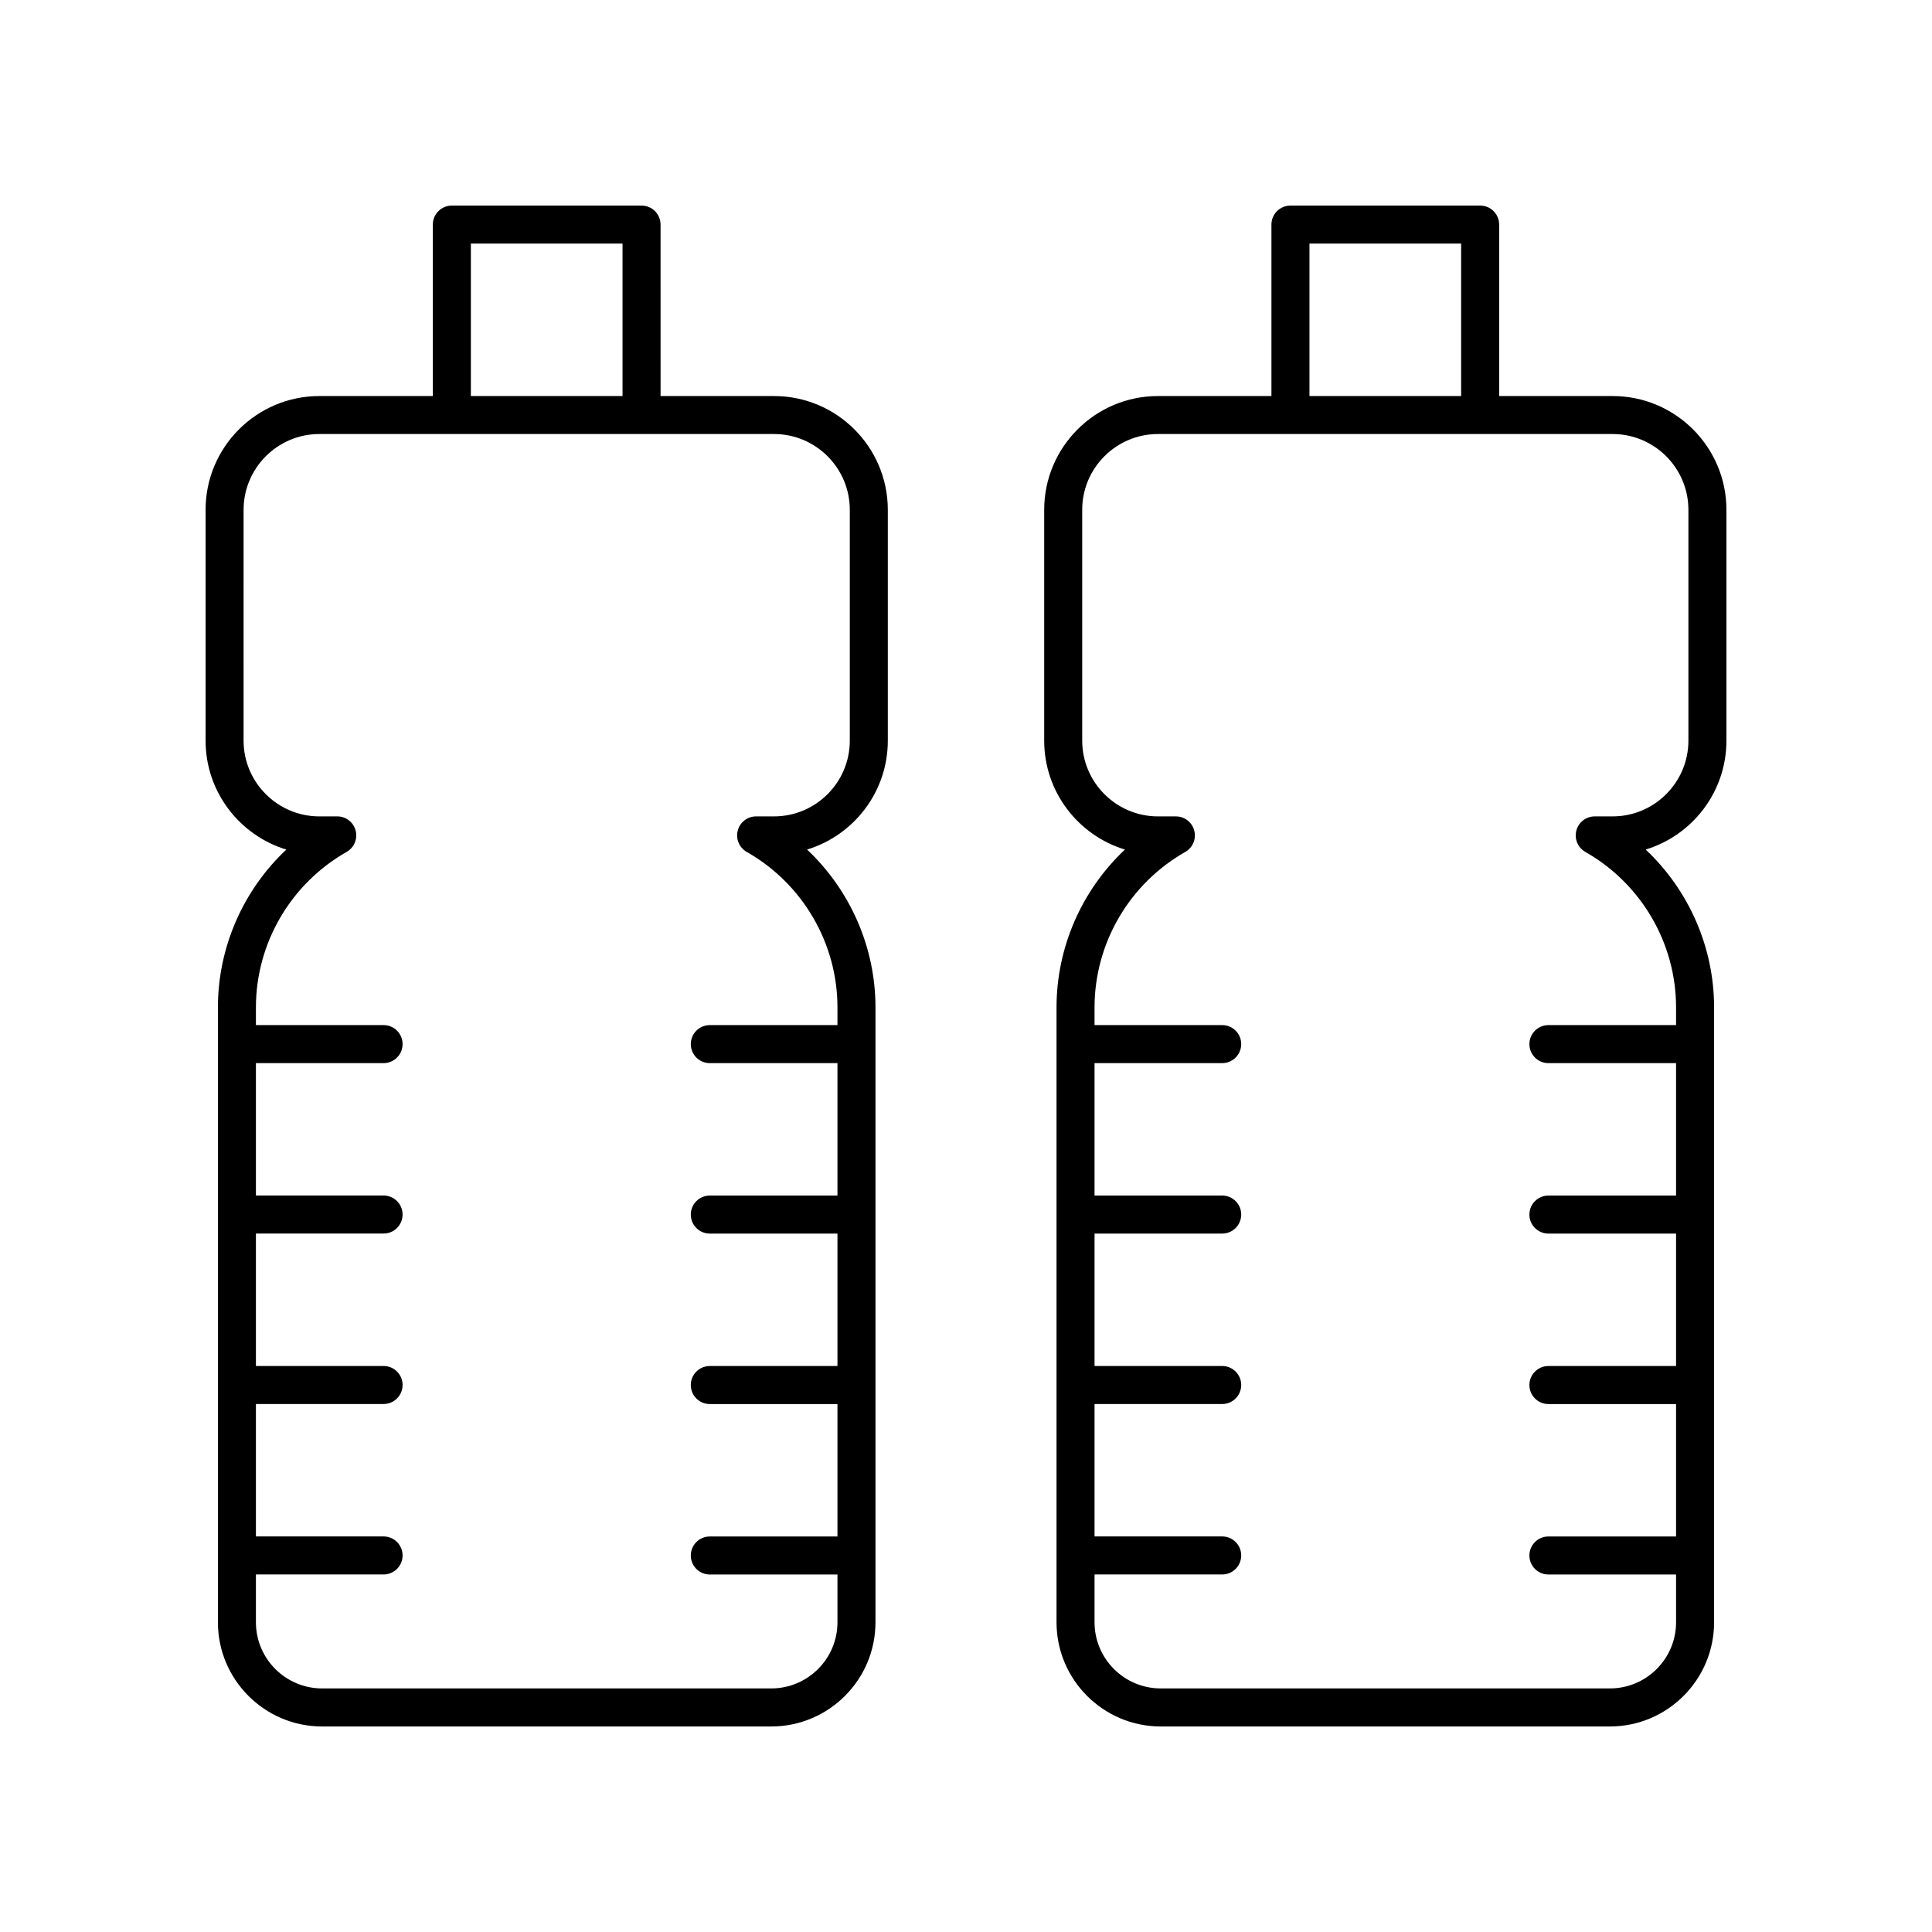
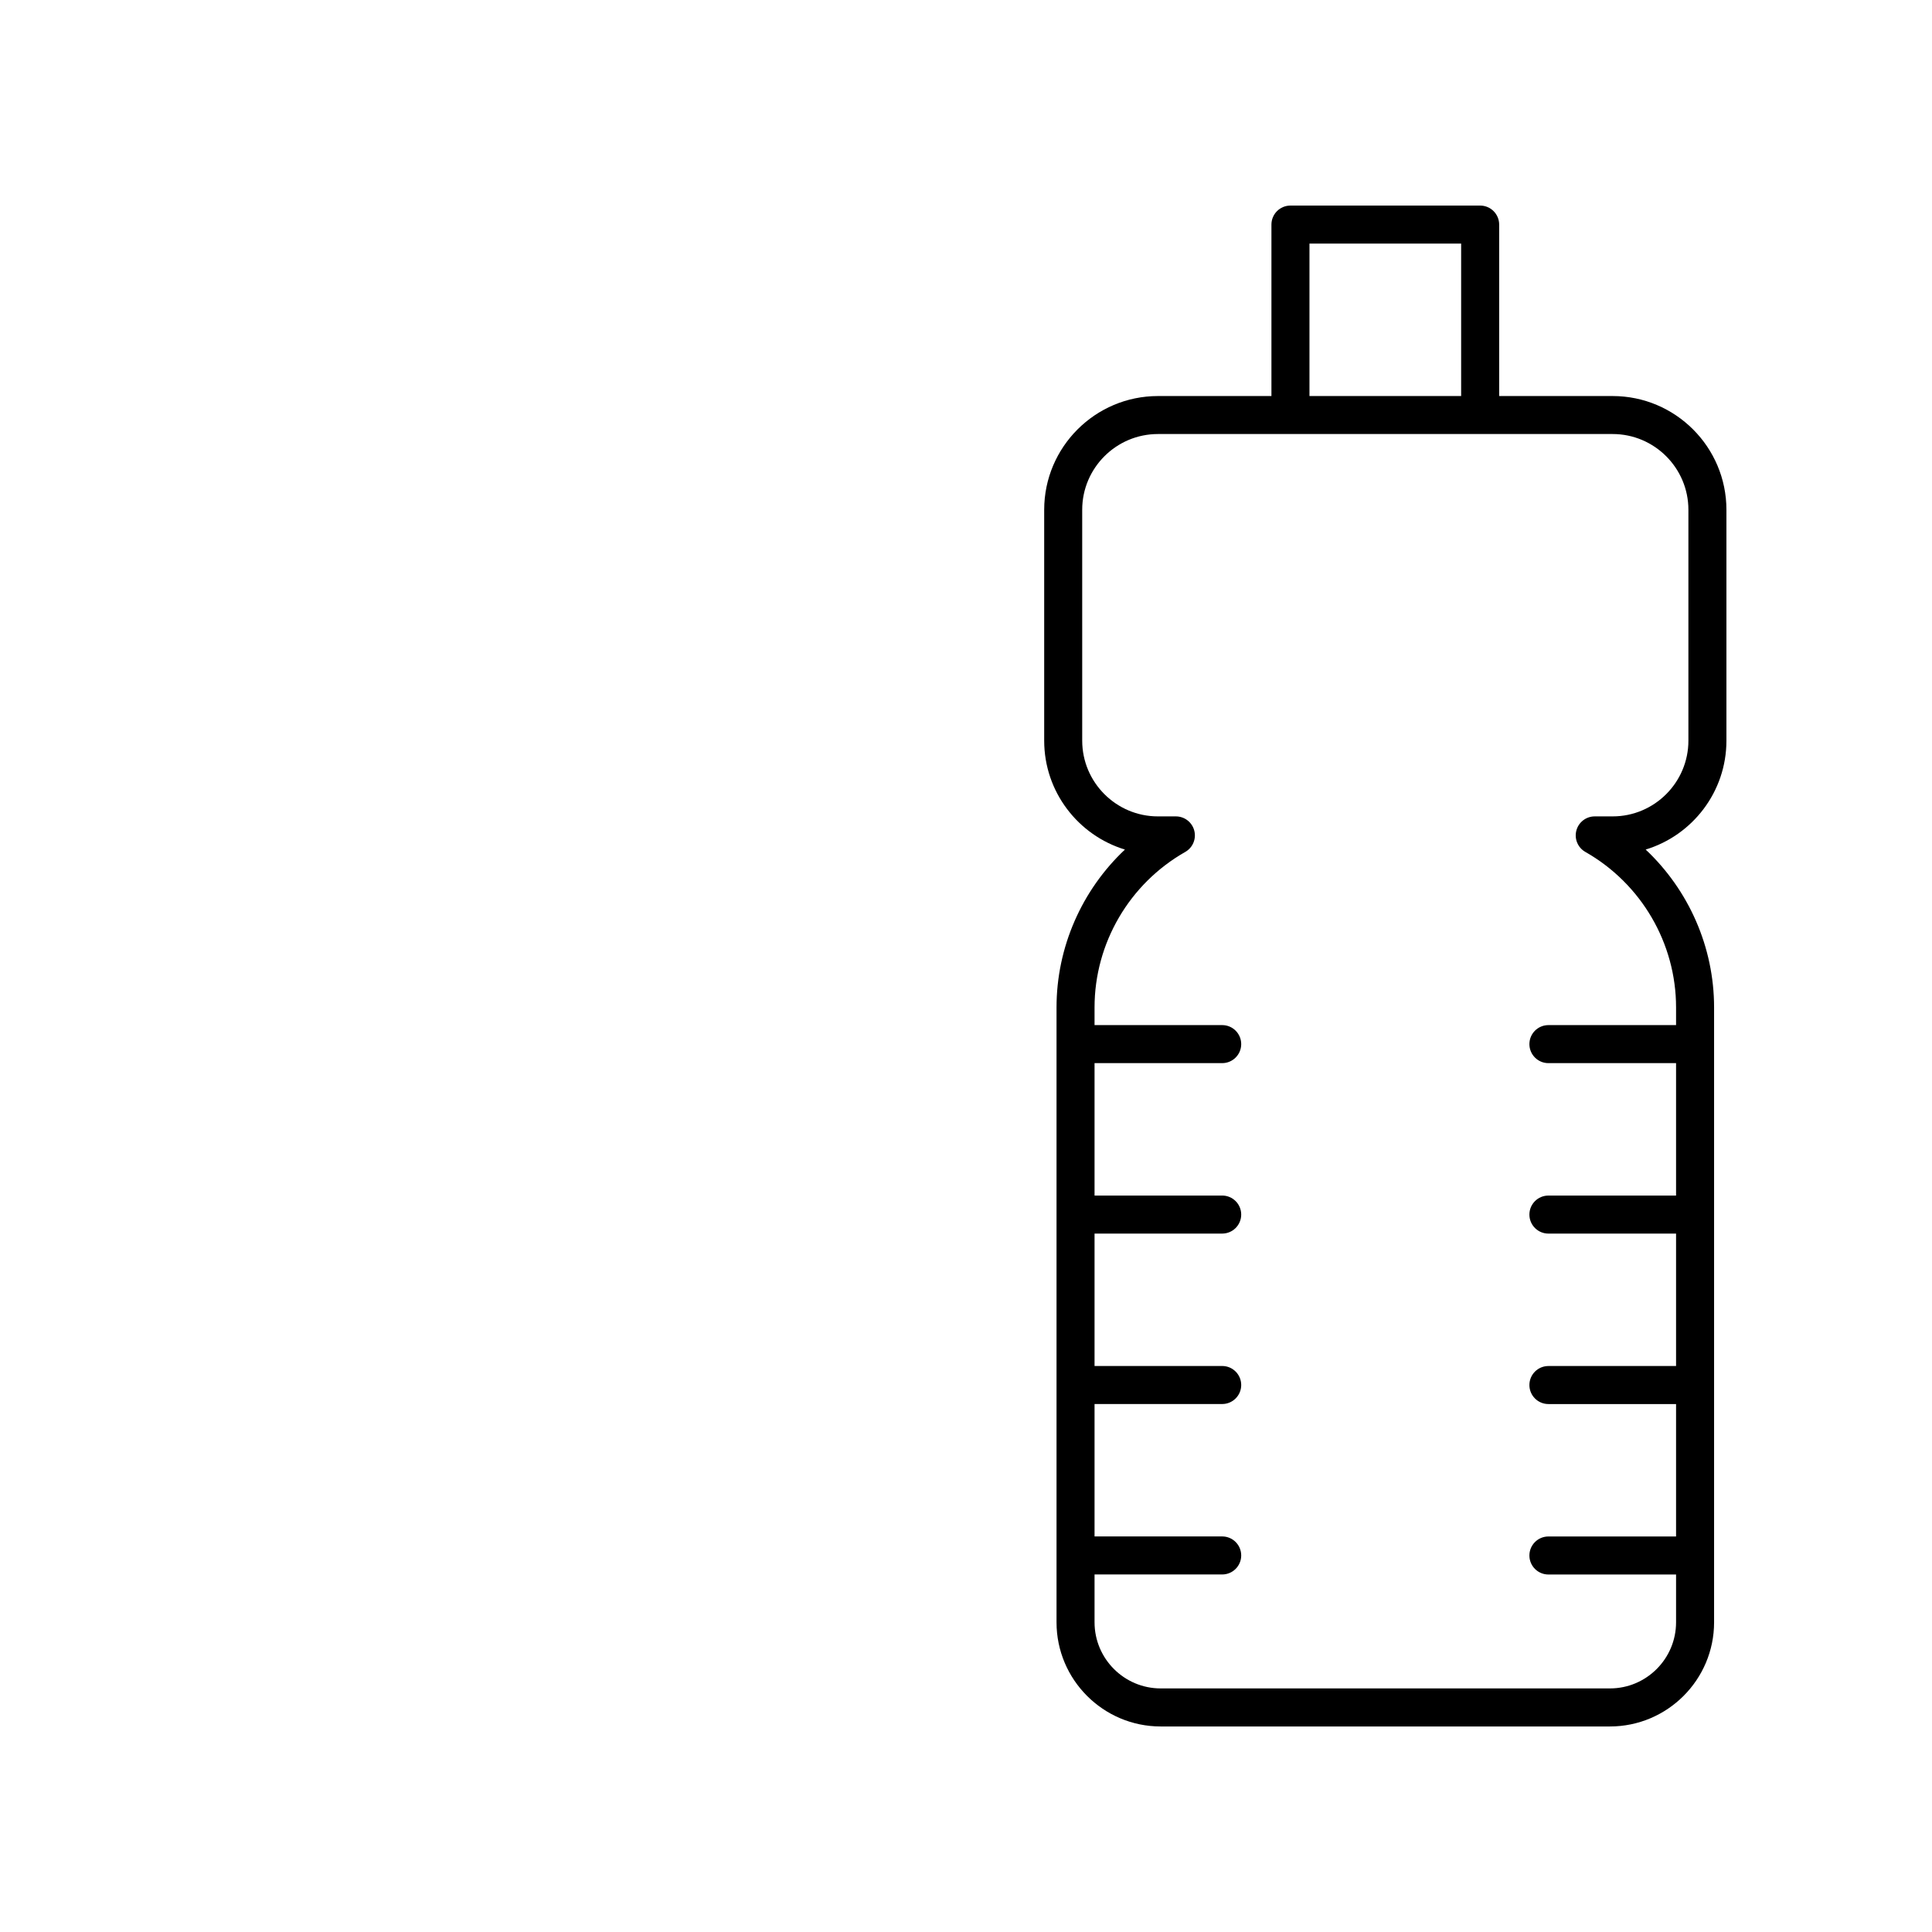
<svg xmlns="http://www.w3.org/2000/svg" fill="#000000" width="800px" height="800px" version="1.1" viewBox="144 144 512 512">
  <g>
-     <path d="m219.88 369.14c-11.406 10.734-18.129 25.844-18.129 41.836v162.95c-0.004 15.219 12.383 27.605 27.605 27.605h119.05c15.223 0 27.605-12.383 27.605-27.605v-162.95c0-15.988-6.723-31.098-18.129-41.836 12.371-3.758 21.398-15.273 21.398-28.855v-61.18c0-16.625-13.523-30.148-30.148-30.148h-30.074l-0.004-45.438c0-2.781-2.254-5.039-5.039-5.039h-50.273c-2.781 0-5.039 2.254-5.039 5.039v45.438h-30.074c-16.625 0-30.148 13.523-30.148 30.148v61.18c0 13.586 9.027 25.098 21.398 28.859zm48.902-160.59h40.195v40.398h-40.195zm-60.227 70.547c0-11.066 9.008-20.074 20.074-20.074h120.5c11.066 0 20.074 9.008 20.074 20.074v61.18c0 11.066-9.008 20.074-20.074 20.074h-4.746c-2.289 0-4.289 1.539-4.871 3.75-0.586 2.211 0.395 4.539 2.383 5.668 14.828 8.422 24.039 24.207 24.039 41.199v4.695h-33.828c-2.781 0-5.039 2.254-5.039 5.039 0 2.781 2.254 5.039 5.039 5.039h33.828v35.094h-33.828c-2.781 0-5.039 2.254-5.039 5.039 0 2.781 2.254 5.039 5.039 5.039h33.828v35.094h-33.828c-2.781 0-5.039 2.254-5.039 5.039 0 2.781 2.254 5.039 5.039 5.039h33.828v35.094h-33.828c-2.781 0-5.039 2.254-5.039 5.039 0 2.781 2.254 5.039 5.039 5.039h33.828v12.668c0 9.656-7.863 17.52-17.531 17.52h-119.05c-9.664 0-17.531-7.863-17.531-17.531v-12.668h33.828c2.781 0 5.039-2.254 5.039-5.039 0-2.781-2.254-5.039-5.039-5.039h-33.828v-35.094h33.828c2.781 0 5.039-2.254 5.039-5.039 0-2.781-2.254-5.039-5.039-5.039h-33.828v-35.094h33.828c2.781 0 5.039-2.254 5.039-5.039 0-2.781-2.254-5.039-5.039-5.039h-33.828v-35.086h33.828c2.781 0 5.039-2.254 5.039-5.039 0-2.781-2.254-5.039-5.039-5.039h-33.828v-4.695c0-16.992 9.211-32.777 24.039-41.199 1.988-1.129 2.969-3.457 2.383-5.668-0.582-2.211-2.582-3.75-4.871-3.75l-4.746 0.004c-11.066 0-20.074-9.008-20.074-20.074z" />
    <path d="m442.12 369.14c-11.406 10.734-18.129 25.844-18.129 41.836v162.95c0 15.219 12.383 27.605 27.605 27.605h119.05c15.223 0 27.605-12.383 27.605-27.605v-162.95c0-15.988-6.723-31.098-18.129-41.836 12.367-3.758 21.398-15.27 21.398-28.852v-61.184c0-16.625-13.523-30.148-30.148-30.148h-30.074l-0.004-45.438c0-2.781-2.254-5.039-5.039-5.039h-50.273c-2.781 0-5.039 2.254-5.039 5.039v45.438h-30.074c-16.625 0-30.148 13.523-30.148 30.148v61.18c0 13.586 9.027 25.098 21.398 28.859zm48.902-160.59h40.195v40.398h-40.195zm-60.227 70.547c0-11.066 9.008-20.074 20.074-20.074h120.5c11.066 0 20.074 9.008 20.074 20.074v61.18c0 11.066-9.008 20.074-20.074 20.074h-4.746c-2.289 0-4.289 1.539-4.871 3.75-0.586 2.211 0.395 4.539 2.383 5.668 14.828 8.422 24.039 24.207 24.039 41.199v4.695h-33.828c-2.781 0-5.039 2.254-5.039 5.039 0 2.781 2.254 5.039 5.039 5.039h33.828v35.094h-33.828c-2.781 0-5.039 2.254-5.039 5.039 0 2.781 2.254 5.039 5.039 5.039h33.828v35.094h-33.828c-2.781 0-5.039 2.254-5.039 5.039 0 2.781 2.254 5.039 5.039 5.039h33.828v35.094h-33.828c-2.781 0-5.039 2.254-5.039 5.039 0 2.781 2.254 5.039 5.039 5.039h33.828v12.668c0 9.656-7.863 17.52-17.527 17.52h-119.05c-9.664 0-17.531-7.863-17.531-17.531v-12.668h33.828c2.781 0 5.039-2.254 5.039-5.039 0-2.781-2.254-5.039-5.039-5.039l-33.828 0.004v-35.094h33.828c2.781 0 5.039-2.254 5.039-5.039 0-2.781-2.254-5.039-5.039-5.039l-33.828 0.004v-35.094h33.828c2.781 0 5.039-2.254 5.039-5.039 0-2.781-2.254-5.039-5.039-5.039l-33.828 0.004v-35.098h33.828c2.781 0 5.039-2.254 5.039-5.039 0-2.781-2.254-5.039-5.039-5.039l-33.828 0.004v-4.695c0-16.992 9.211-32.777 24.039-41.199 1.988-1.129 2.969-3.457 2.383-5.668-0.582-2.211-2.582-3.75-4.871-3.75h-4.746c-11.066 0-20.074-9.008-20.074-20.074z" />
  </g>
</svg>